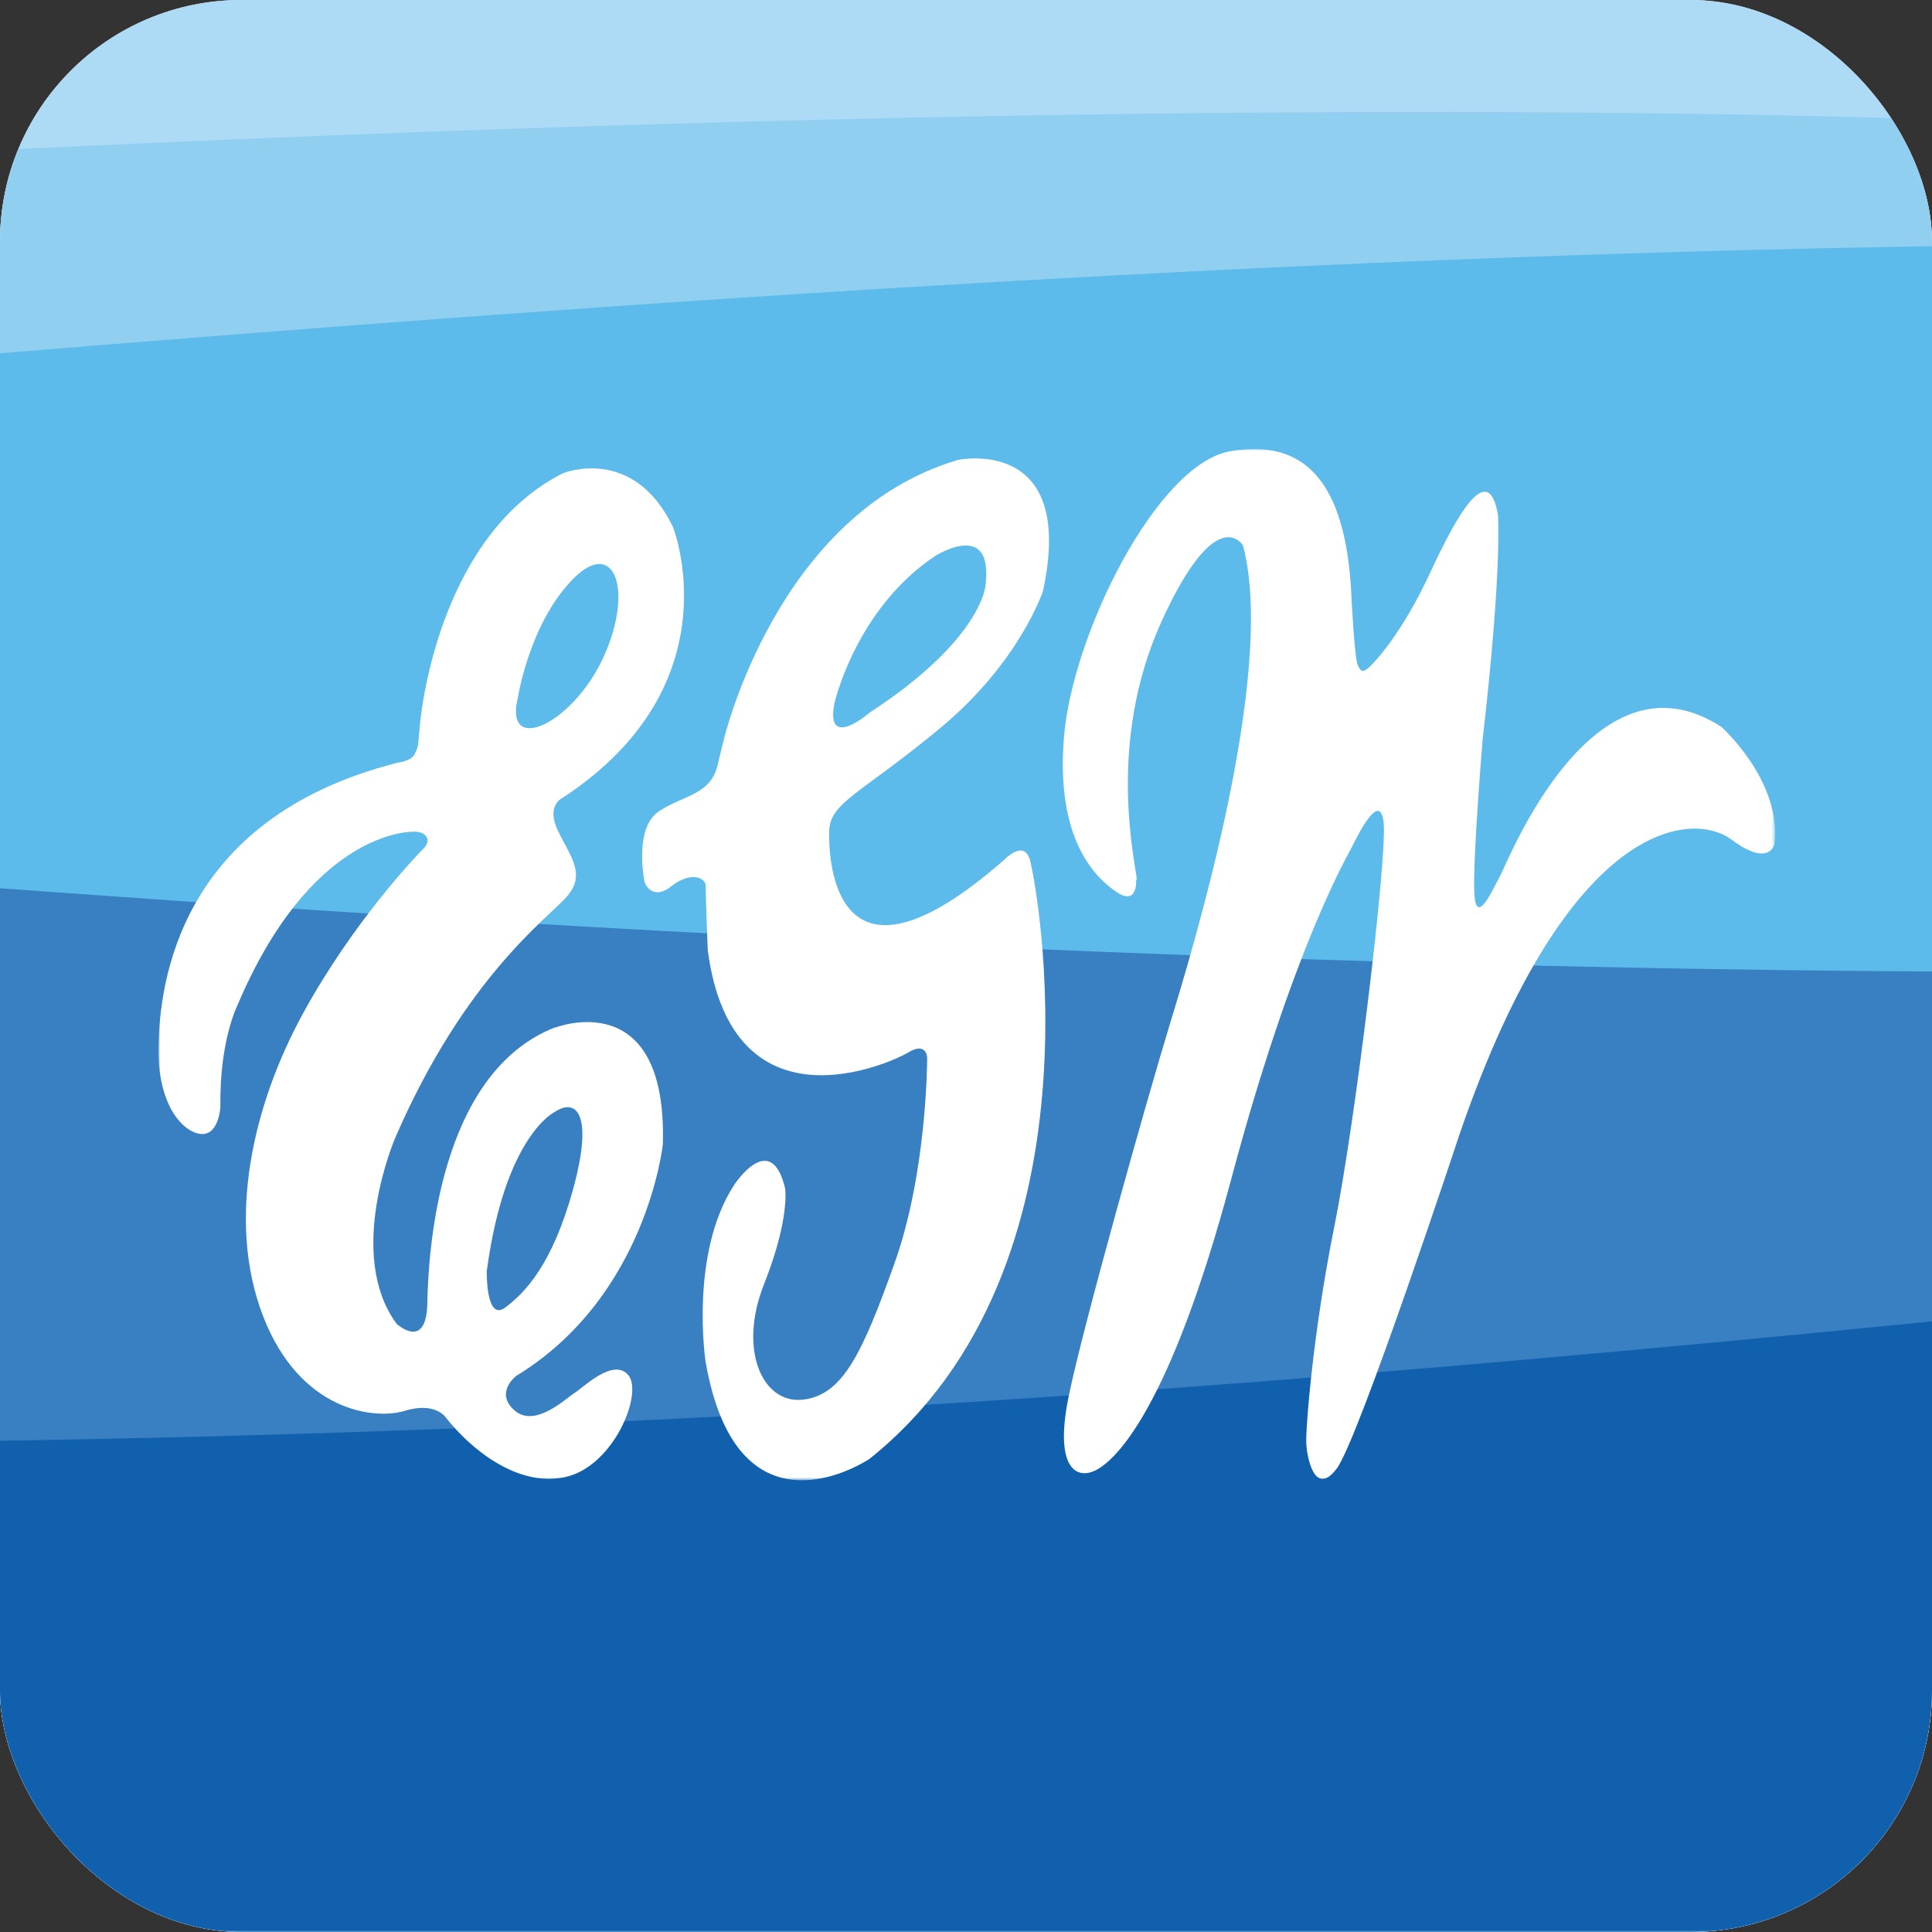
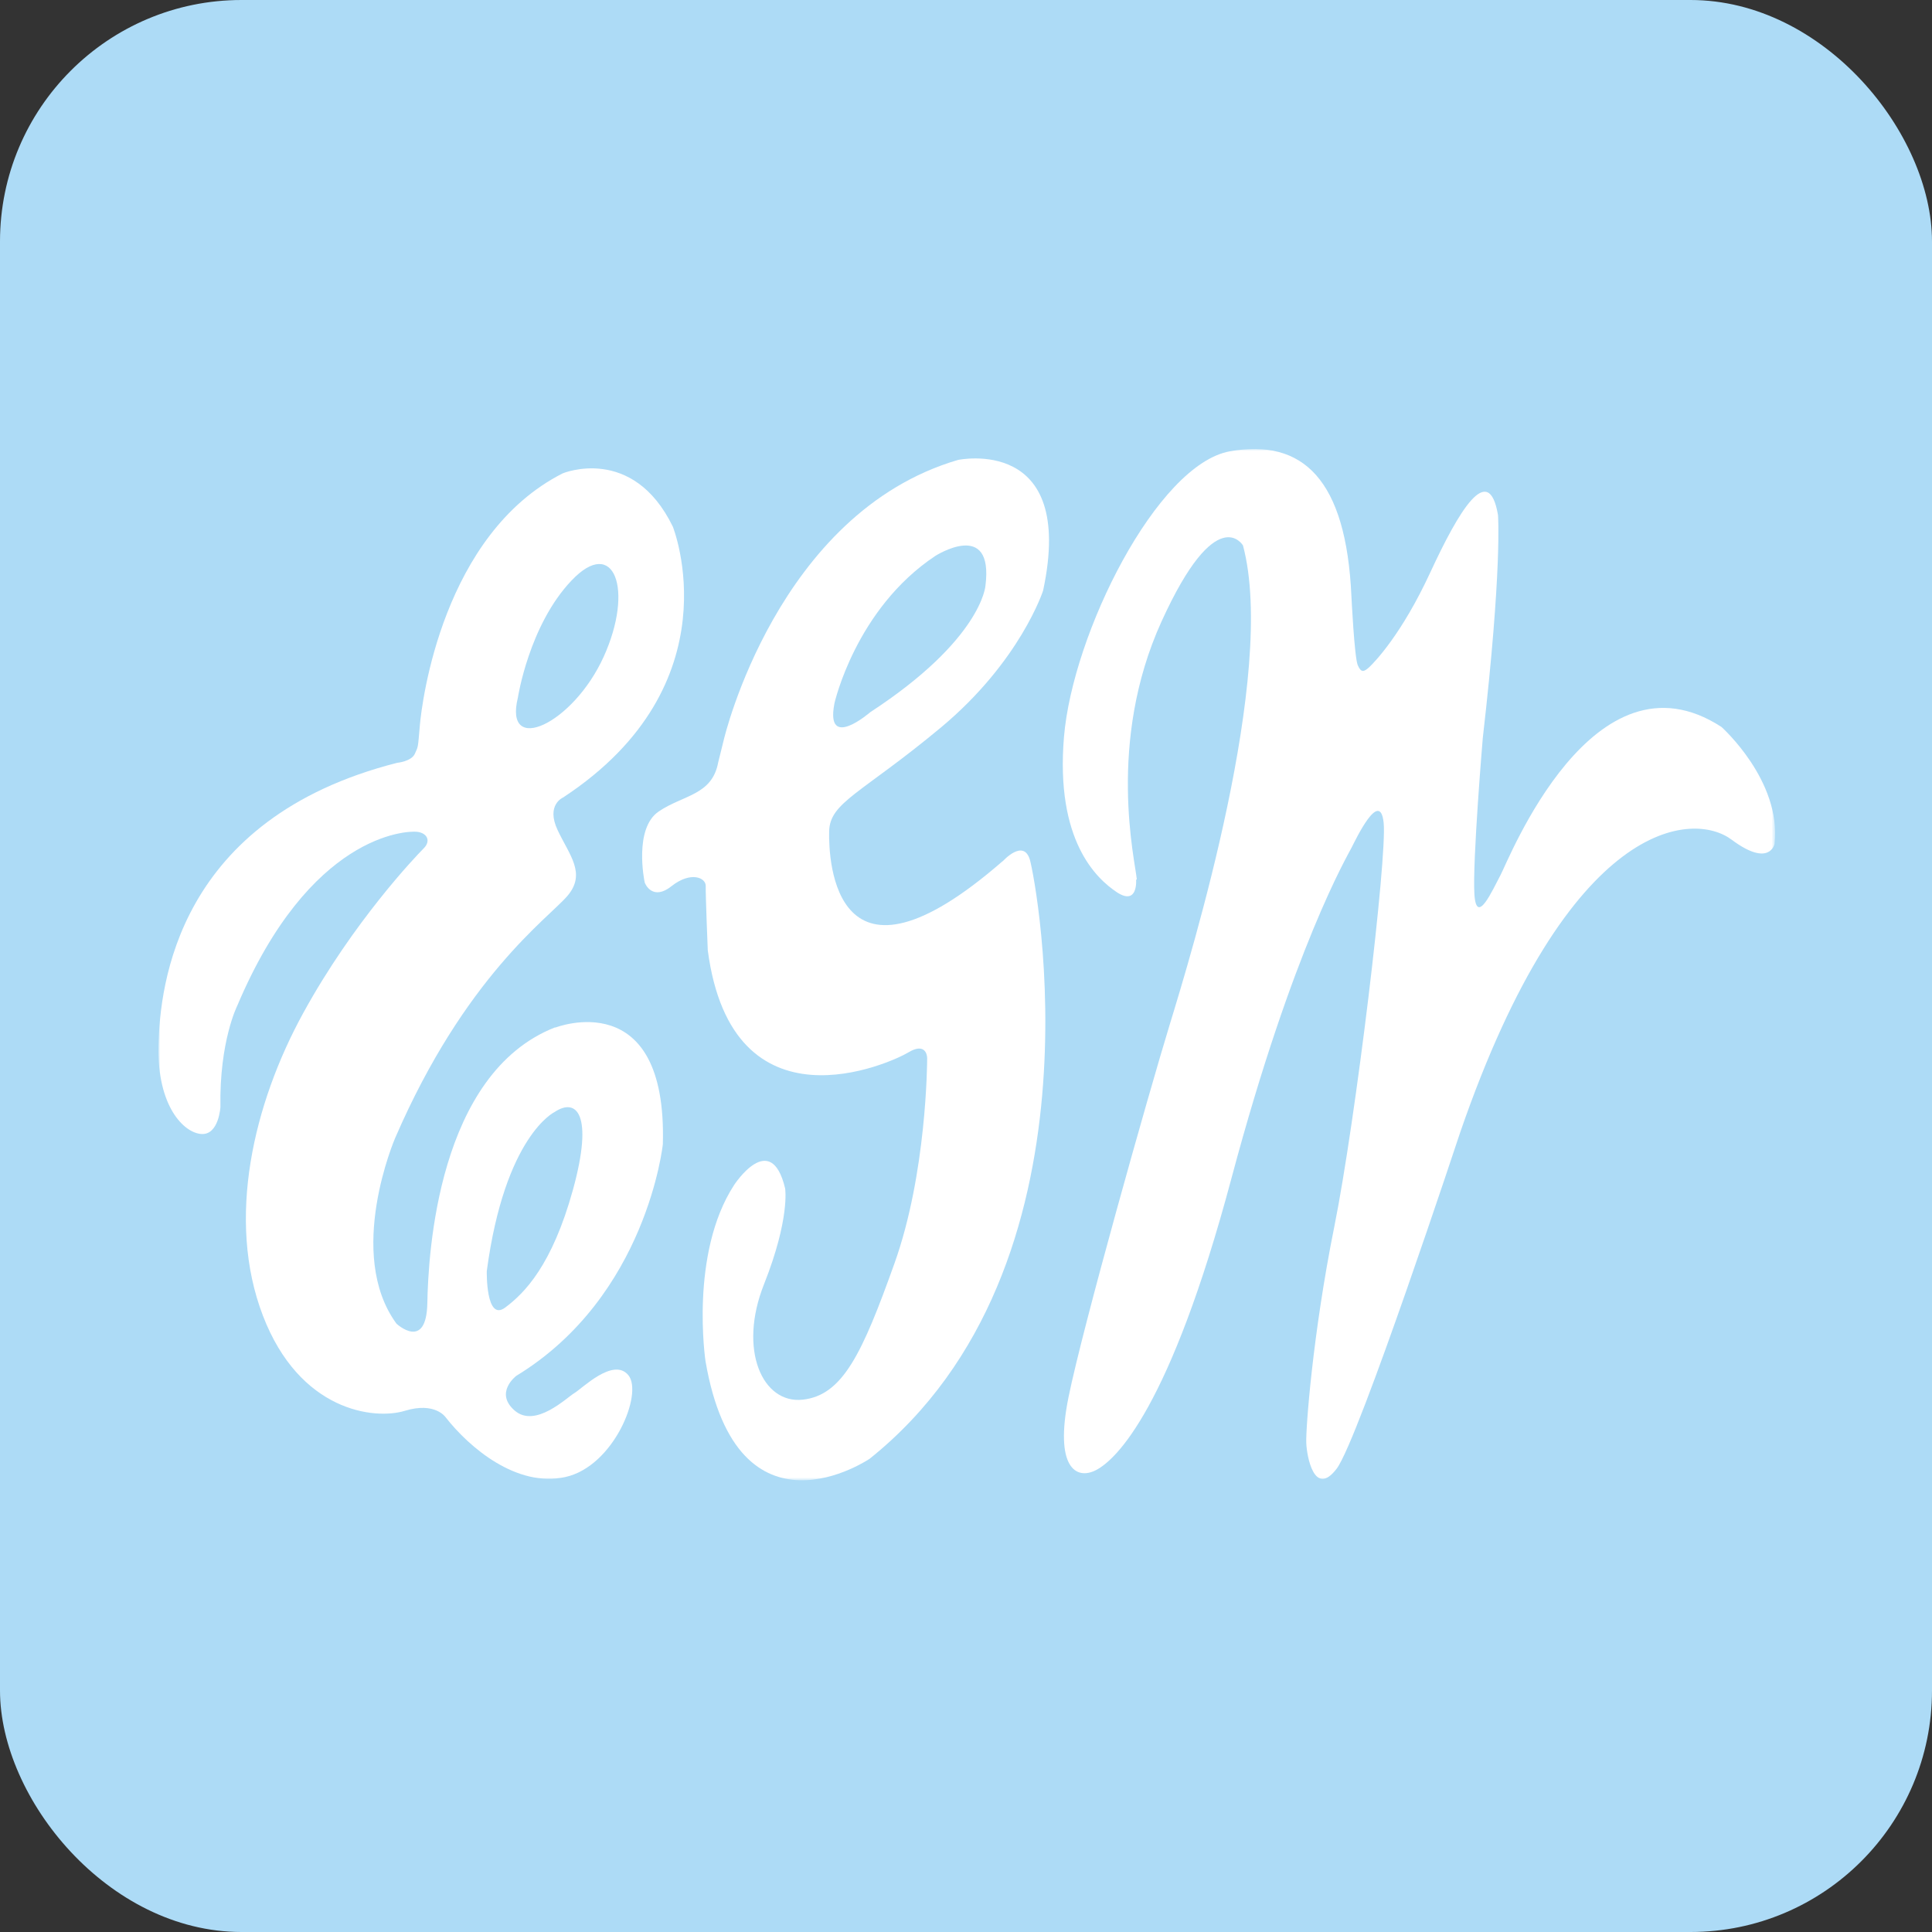
<svg xmlns="http://www.w3.org/2000/svg" width="512" height="512" viewBox="0 0 512 512" fill="none">
  <rect x="0" y="0" width="512" height="512" fill="#333333" stroke="none" />
  <g clip-path="url(#clip0_25765_6503)">
-     <rect width="512" height="512" rx="64" fill="white" />
    <g clip-path="url(#clip1_25765_6503)">
      <path d="M682.667 0H-170.667V512H682.667V0Z" fill="#ADDBF6" />
      <mask id="mask0_25765_6503" style="mask-type:luminance" maskUnits="userSpaceOnUse" x="-171" y="0" width="854" height="512">
-         <path d="M682.667 0H-170.667V512H682.667V0Z" fill="white" />
+         <path d="M682.667 0V512H682.667V0Z" fill="white" />
      </mask>
      <g mask="url(#mask0_25765_6503)">
        <path d="M-173.533 49.667C-173.533 49.667 405.4 8.6 695.4 44.134C927.667 72.6 1180.27 577.467 1180.27 577.467L510.867 661.934L-57 625.734C-57 625.734 -278.2 549.934 -275.333 549.334C-272.467 548.734 -275.333 328.667 -275.333 322.934C-275.333 317.2 -173.467 49.667 -173.467 49.667H-173.533Z" fill="#91CFF1" />
        <path d="M-192.8 108.533C-19.666 99.2 499.134 36.933 893.6 79.266C1323.27 125.333 750.267 692.466 750.267 692.466L-235.2 625.199C-262 472.999 -422.2 120.866 -192.8 108.533Z" fill="#5CBBEA" />
        <path d="M-238.667 215.733C-10.8 235.6 499.667 282.333 931.333 241.067C1362.33 199.867 586.533 822.867 586.533 822.867L-354.867 635.667C-329 483.4 -466.534 195.8 -238.667 215.667V215.733Z" fill="#3980C3" />
        <path d="M816.533 319.533C524.067 345.8 251.133 389.267 -187.733 381.6L-155.2 608.733L851.6 600.733L861.2 436L816.533 319.533Z" fill="#1160AE" />
      </g>
      <mask id="mask1_25765_6503" style="mask-type:luminance" maskUnits="userSpaceOnUse" x="42" y="119" width="429" height="274">
        <path d="M470.4 119H42V392.334H470.4V119Z" fill="white" />
      </mask>
      <g mask="url(#mask1_25765_6503)">
        <path fill-rule="evenodd" clip-rule="evenodd" d="M301.084 233.121C301.084 233.121 301.625 240.096 296.034 236.488C290.502 232.82 279.679 222.719 281.964 195.301C284.249 167.884 306.616 123.09 325.916 119.603C345.217 116.175 356.761 126.938 358.144 158.083C358.144 158.083 358.926 174.257 359.828 176.302C360.729 178.346 361.451 178.105 362.954 176.722C364.397 175.34 371.492 168.004 379.008 151.77C386.524 135.536 394.52 121.947 396.986 136.498C396.986 136.498 398.128 150.628 392.957 195.542C392.957 195.542 390.191 228.371 390.732 236.969C391.274 245.567 395.543 235.827 397.647 231.918C399.751 228.01 422.239 170.529 456.21 192.656C456.21 192.656 472.143 206.846 470.279 223.621C470.279 223.621 469.017 230.054 458.916 222.539C448.875 214.963 415.925 216.165 387.005 299.981C387.005 299.981 360.068 381.513 354.236 389.209C348.343 396.965 346.299 385.962 346.179 382.414C345.998 378.867 347.862 353.614 353.574 325.234C359.286 296.915 367.644 227.168 366.682 218.029C365.72 208.89 359.286 222.479 358.204 224.583C357.122 226.747 342.631 251.279 326.337 312.307C310.043 373.335 295.793 386.804 290.502 389.569C285.211 392.335 279.379 388.968 283.167 370.269C286.954 351.57 304.271 290.241 309.983 271.542C315.695 252.842 338.483 178.466 329.404 144.555C329.404 144.555 322.429 132.59 307.818 164.697C293.208 196.805 300.844 228.13 301.265 233.061L301.084 233.121Z" fill="white" />
        <path fill-rule="evenodd" clip-rule="evenodd" d="M147.101 272.263C115.955 284.468 113.49 332.449 113.25 345.316C113.009 358.183 105.072 350.788 105.072 350.788C91.484 332.209 104.712 301.604 104.712 301.604C123.231 258.795 145.237 243.402 150.348 237.45C155.458 231.497 150.889 226.627 147.762 219.953C144.636 213.279 149.205 211.355 149.205 211.355C195.021 181.292 178.306 139.564 178.306 139.564C167.664 117.738 149.145 125.435 149.145 125.435C117.338 141.548 111.807 185.922 111.265 192.235C110.724 198.548 110.845 197.706 109.943 199.751C109.041 201.795 105.253 202.156 105.253 202.156C46.99 216.947 42.361 261.079 42 277.133C41.639 293.187 48.734 300.222 53.364 300.522C57.994 300.823 58.414 293.367 58.414 293.367C58.114 275.991 62.864 266.551 62.864 266.551C82.104 221.035 107.718 220.133 110.484 220.434C113.25 220.735 114.272 222.899 112.228 224.883C110.243 226.868 93.648 244.244 80.421 268.355C67.133 292.525 59.918 323.19 69.658 348.623C79.399 374.057 99.24 376.341 107.297 373.876C115.354 371.411 118.12 375.62 118.12 375.62C124.433 383.677 136.939 394.259 149.806 391.433C162.673 388.607 170.49 369.247 166.522 364.436C162.553 359.626 154.256 367.984 152.211 369.186C150.167 370.389 141.87 378.566 136.398 373.816C130.927 369.066 136.819 364.617 136.819 364.617C171.452 343.512 175.661 303.228 175.661 303.228C176.863 260.658 147.161 272.323 147.161 272.323L147.101 272.263ZM137.24 184.899C137.24 184.899 140.186 165.659 151.49 153.814C162.734 141.969 168.085 156.219 159.968 174.077C151.851 191.934 133.452 200.352 137.24 184.899ZM151.851 315.253C146.319 335.275 139.044 342.671 133.873 346.519C128.702 350.367 129.003 336.838 129.003 336.838C133.813 300.943 146.98 294.69 146.98 294.69C152.753 290.842 157.382 295.171 151.851 315.253Z" fill="white" />
        <path fill-rule="evenodd" clip-rule="evenodd" d="M265.67 228.251C221.116 267.032 219.553 228.07 219.733 220.314C219.914 212.558 228.271 210.333 249.375 192.776C270.42 175.219 276.432 156.52 276.432 156.52C285.271 115.213 253.885 121.887 253.885 121.887C205.904 135.957 191.835 195.963 191.835 195.963L190.331 202.036C188.708 210.814 181.012 210.634 174.518 215.083C167.964 219.592 170.73 233.361 170.851 233.842C170.971 234.323 173.015 238.833 178.006 234.804C183.056 230.836 187.085 232.58 187.024 234.804C186.964 237.029 187.566 251.82 187.566 251.82C194.059 301.064 236.268 281.583 240.657 278.937C244.986 276.292 245.708 279.298 245.708 280.44C245.708 281.583 245.587 310.924 237.05 334.794C228.512 358.665 223.341 369.788 212.698 370.93C202.056 372.073 195.562 357.703 202.477 340.326C209.391 322.889 208.069 314.953 208.069 314.953C204.281 299.019 194.54 314.051 194.54 314.051C182.695 332.269 186.964 360.709 186.964 360.709C195.502 410.433 230.496 386.563 230.496 386.563C294.109 335.636 274.568 233.662 272.945 227.89C271.261 222.118 265.79 228.191 265.79 228.191L265.67 228.251ZM221.116 186.463C221.116 186.463 226.708 161.39 247.872 147.321C247.872 147.321 263.385 137.4 261.16 155.197C261.16 155.197 260.258 169.387 230.616 188.748C230.616 188.748 218.711 199.089 221.116 186.523V186.463Z" fill="white" />
      </g>
    </g>
  </g>
  <defs>
    <clipPath id="clip0_25765_6503">
      <rect width="512" height="512" rx="64" fill="white" />
    </clipPath>
    <clipPath id="clip1_25765_6503">
      <rect width="853.333" height="512" fill="white" transform="translate(-170.667)" />
    </clipPath>
  </defs>
</svg>